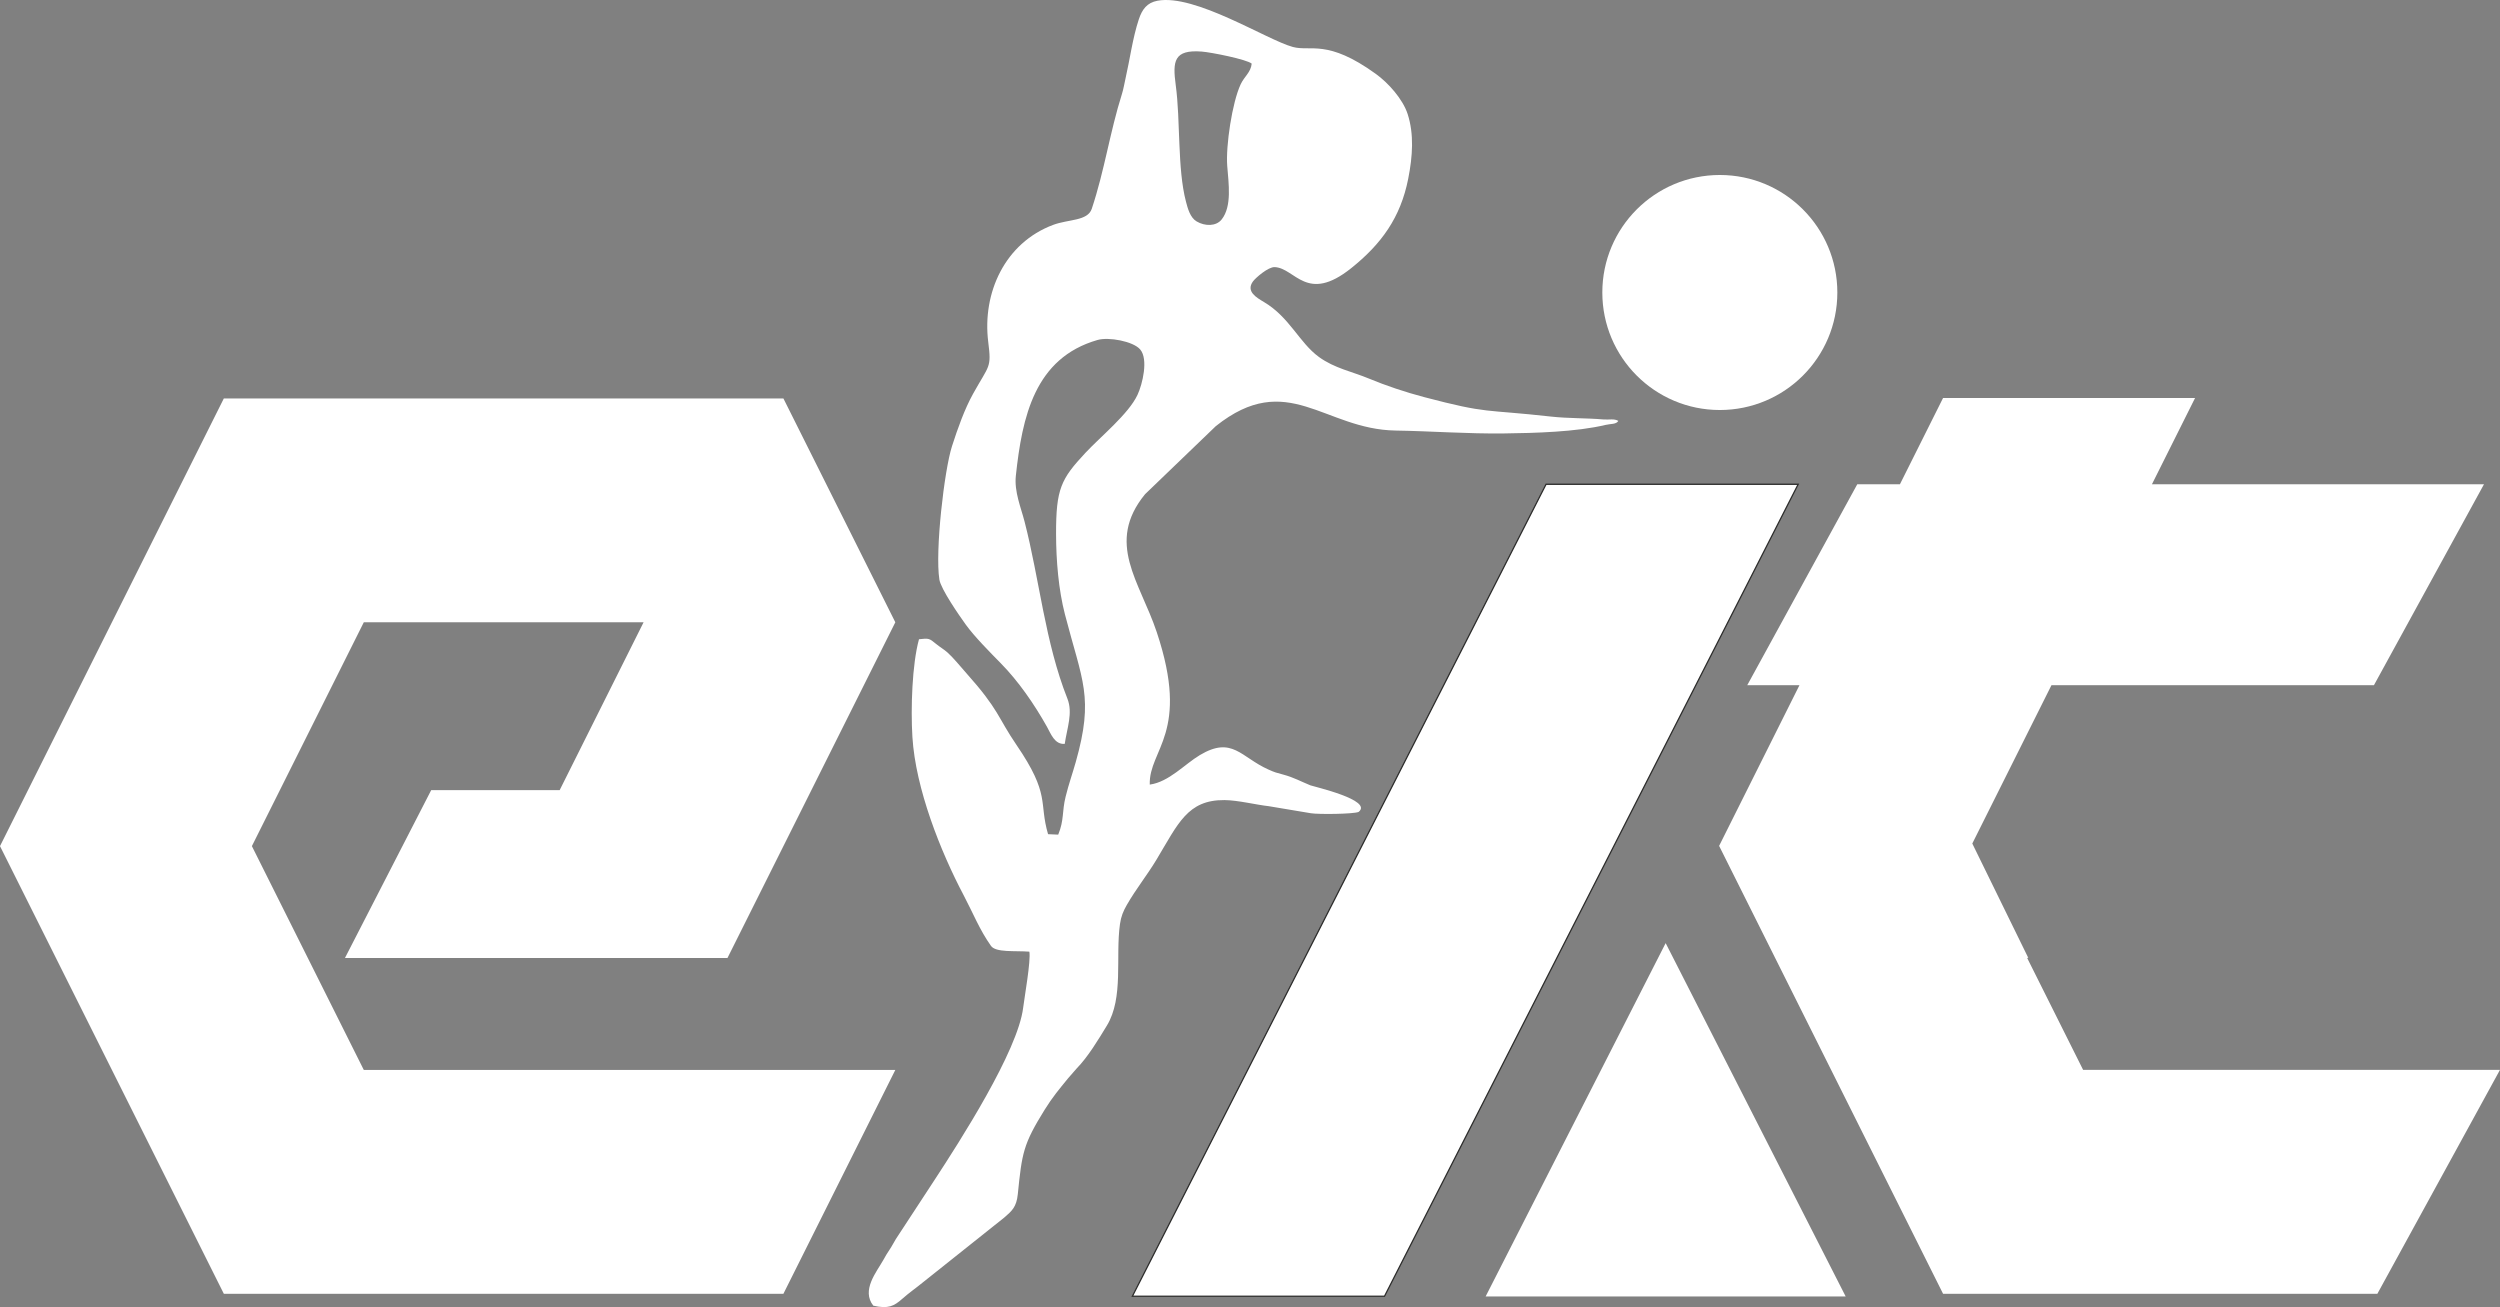
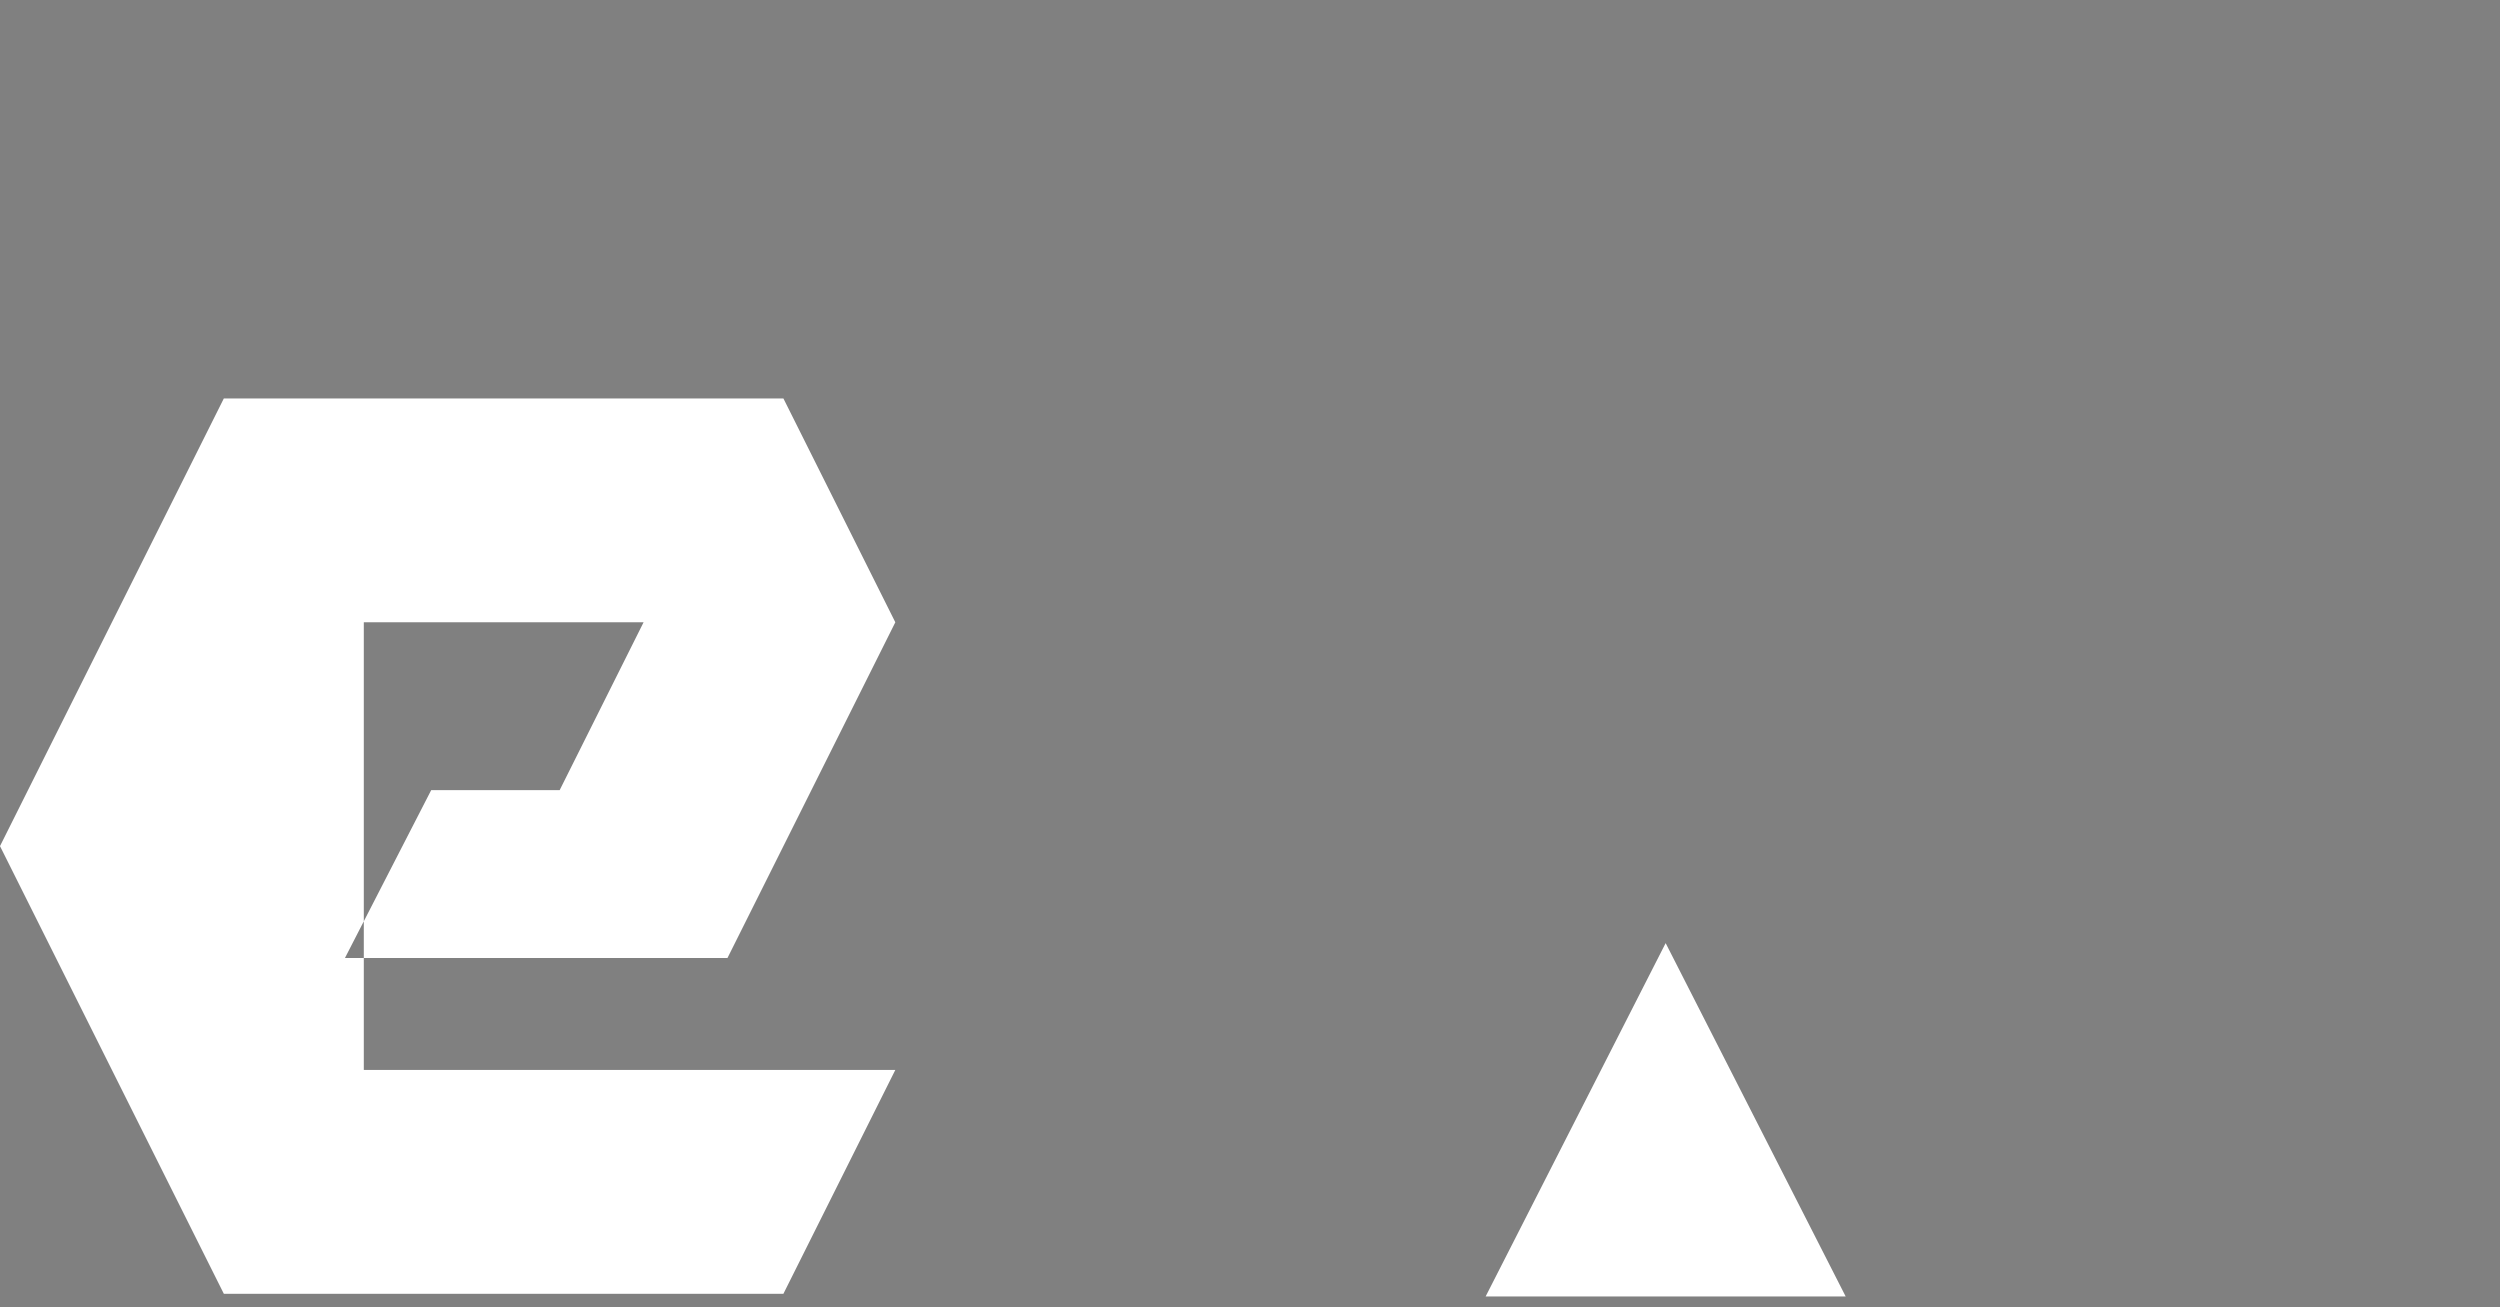
<svg xmlns="http://www.w3.org/2000/svg" width="1979" height="1035" viewBox="0 0 1979 1035" fill="none">
  <rect x="0" y="0" width="1979" height="1035" fill="#808080" stroke="none" />
-   <path fill-rule="evenodd" clip-rule="evenodd" d="M842.853 588.835C844.657 576.407 849.428 564.337 844.968 553.081C827.249 508.358 822.89 458.821 811.053 412.927C808.147 401.67 802.802 389.118 804.136 376.681C809.174 329.739 819.075 283.459 868.791 269.131C877.622 266.585 897.013 270.136 902.559 276.612C909.191 284.356 904.402 304.128 900.435 312.598C893.345 327.736 871.281 345.555 859.195 358.496C839.864 379.194 835.931 386.946 835.983 422.644C836.014 443.913 837.996 466.949 842.97 486.199C856.711 539.384 866.181 551.625 851.539 603.34C848.836 612.886 846.182 620.052 843.559 630.59C840.571 642.601 842.466 649.087 837.682 660.699L829.643 660.339C822.163 634.811 831.792 629.421 804.654 589.69C789.555 567.579 791.173 562.243 764.893 532.801C760.431 527.803 754.443 520.379 749.872 516.367C747.254 514.066 743.914 512.13 740.861 509.618C735.675 505.356 735.317 505.101 727.475 506.027C722.027 525.754 720.87 560.593 722.264 583.427C724.749 624.21 744.523 674.061 762.883 708.789C769.982 722.218 775.526 736.232 784.453 748.764C788.301 754.168 803.224 752.468 814.849 753.332C816.107 760.575 810.965 789.287 809.945 797.664C805.763 831.993 759.708 903.614 739.785 934.054L709.195 980.779C707.157 984.116 706.141 986.353 704.199 989.206C702.304 991.98 701.306 993.727 699.261 997.377C693.901 1006.93 681.657 1021.33 691.309 1033.57C703.097 1036.26 707.622 1033.99 714.215 1028.16C719.986 1023.07 724.72 1019.91 730.357 1015.29L794.937 963.846C800.97 958.588 804.642 955.634 805.698 945.269C809.009 912.655 809.912 905.92 826.91 878.525C833.149 868.463 838.47 862.202 845.497 853.576L852.222 845.874C861.298 836.603 869.417 823.007 876.212 811.845C889.624 789.822 882.909 757.565 886.558 731.567C887.419 725.438 889.157 721.289 891.996 716.336C899.3 703.583 907.989 692.924 915.443 680.542C932.61 652.03 939.964 633.113 969.319 633.347C979.968 633.434 994.46 637.109 1004.37 638.181L1037.75 643.768C1043.86 644.754 1071.48 644.442 1075.48 642.725C1087.21 633.358 1039.78 622.673 1037.32 621.677C1029.58 618.539 1024.21 615.413 1015.82 613.172C1010.09 611.643 1009.25 611.47 1004.05 609.146C982.196 599.388 975.526 582.392 949.828 597.718C937.807 604.887 925.338 619.004 910.152 621.092C909.295 593.101 942.439 580.443 915.679 500.393C902.274 460.283 874.9 429.817 906.423 391.215L962.48 337.291C1019.13 292.202 1048.12 339.913 1104.68 340.822C1133.3 341.284 1161.87 343.469 1190.49 343.116C1215.25 342.809 1247.75 341.933 1271.01 336.351C1275.1 335.368 1279.31 336.032 1281.08 333.199C1277.91 331.216 1273.62 332.418 1269.2 332.03C1256.34 330.897 1241.15 331.259 1228.03 329.791C1173.97 323.733 1179.07 327.978 1127.13 314.296C1112.66 310.484 1096.81 305.179 1083.69 299.699C1070.38 294.144 1056.37 291.542 1044.04 282.563C1028.45 271.202 1020.9 251.174 1000.6 239.12C994.566 235.538 986.165 230.691 991.798 222.839C993.834 220 1003.89 211.214 1009.04 211.441C1025.35 212.158 1034.28 240.558 1069.61 212.284C1093.51 193.159 1108.64 172.28 1114.72 141.606C1118.29 123.595 1119.41 106.17 1114.32 90.359C1110.44 78.318 1098.84 65.532 1089.15 58.529C1050.62 30.67 1037.71 41.052 1023.4 37.171C1002.73 31.562 946.004 -5.037 916.246 0.585C907.997 2.142 904.136 7.35 901.509 15.24C896.62 29.923 894.347 47.38 890.904 62.388C890.058 66.078 889.347 70.524 888.148 74.316C878.606 104.494 874.37 134.929 864.252 165.264C860.973 175.087 845.805 173.458 833.606 178.038C795.649 192.28 777.371 231.623 782.307 270.857C784.914 291.591 783.151 288.525 770.265 311.77C763.583 323.829 758.156 338.999 753.578 353.274C747.501 372.233 740.077 436.359 743.62 458.827C744.8 466.316 759.383 487.34 764.514 494.457C771.31 503.888 783.95 516.637 792.058 524.869C806.245 539.277 818.754 557.448 828.751 575.263C831.839 580.772 834.83 589.521 842.853 588.835ZM990.848 50.366C986.889 47.007 958.79 41.389 951.223 40.816C929.259 39.148 928.144 48.382 930.706 67.32C934.569 95.851 931.919 133.349 938.799 159.592C940.187 164.88 942.078 172.224 947.241 175.277C953.842 179.182 962.657 179.26 967.054 173.74C975.331 163.344 972.557 145.218 971.476 131.347C970.244 115.539 975.374 81.085 982.109 66.729C985.081 60.395 990.135 57.346 990.848 50.366Z" fill="white" />
-   <path fill-rule="evenodd" clip-rule="evenodd" d="M177.185 1024.15L3.098e-05 669.784L177.185 315.413L620.149 315.413L708.74 492.598L575.851 758.377L562.818 758.377L376.579 758.377L273.044 758.377L341.327 625.488L443.023 625.488L509.466 492.598L287.985 492.598L199.394 669.784L287.985 846.969L708.74 846.969L620.149 1024.15L177.185 1024.15Z" fill="white" />
-   <path fill-rule="evenodd" clip-rule="evenodd" d="M896.391 1026.12L1095.96 1026.12L1134.22 951.03L1385.18 458.443L1423.43 383.349L1223.86 383.349L1185.6 458.443L934.646 951.03L896.391 1026.12Z" fill="white" stroke="#2B2B2A" stroke-width="1.008" stroke-miterlimit="22.926" />
-   <path fill-rule="evenodd" clip-rule="evenodd" d="M1361.42 138.524C1412.8 138.524 1454.44 180.171 1454.44 231.544C1454.44 282.919 1412.8 324.564 1361.42 324.564C1310.05 324.564 1268.4 282.919 1268.4 231.544C1268.4 180.171 1310.05 138.524 1361.42 138.524Z" fill="white" />
-   <path fill-rule="evenodd" clip-rule="evenodd" d="M1538.13 1024.16L1360.85 669.605L1424.44 542.425L1383.11 542.425L1470.22 383.349L1503.98 383.349L1538.13 315.05L1737.62 315.05L1703.47 383.349L1966.32 383.349L1879.2 542.425L1623.93 542.425L1604.66 580.966L1561.27 667.745L1605.58 758.244L1604.66 758.244L1648.98 846.881L1979 846.881L1881.92 1024.16L1538.13 1024.16Z" fill="white" />
+   <path fill-rule="evenodd" clip-rule="evenodd" d="M177.185 1024.15L3.098e-05 669.784L177.185 315.413L620.149 315.413L708.74 492.598L575.851 758.377L562.818 758.377L376.579 758.377L273.044 758.377L341.327 625.488L443.023 625.488L509.466 492.598L287.985 492.598L287.985 846.969L708.74 846.969L620.149 1024.15L177.185 1024.15Z" fill="white" />
  <path fill-rule="evenodd" clip-rule="evenodd" d="M1461.03 1026.27L1318.53 746.568L1176.03 1026.27L1461.03 1026.27Z" fill="white" />
</svg>